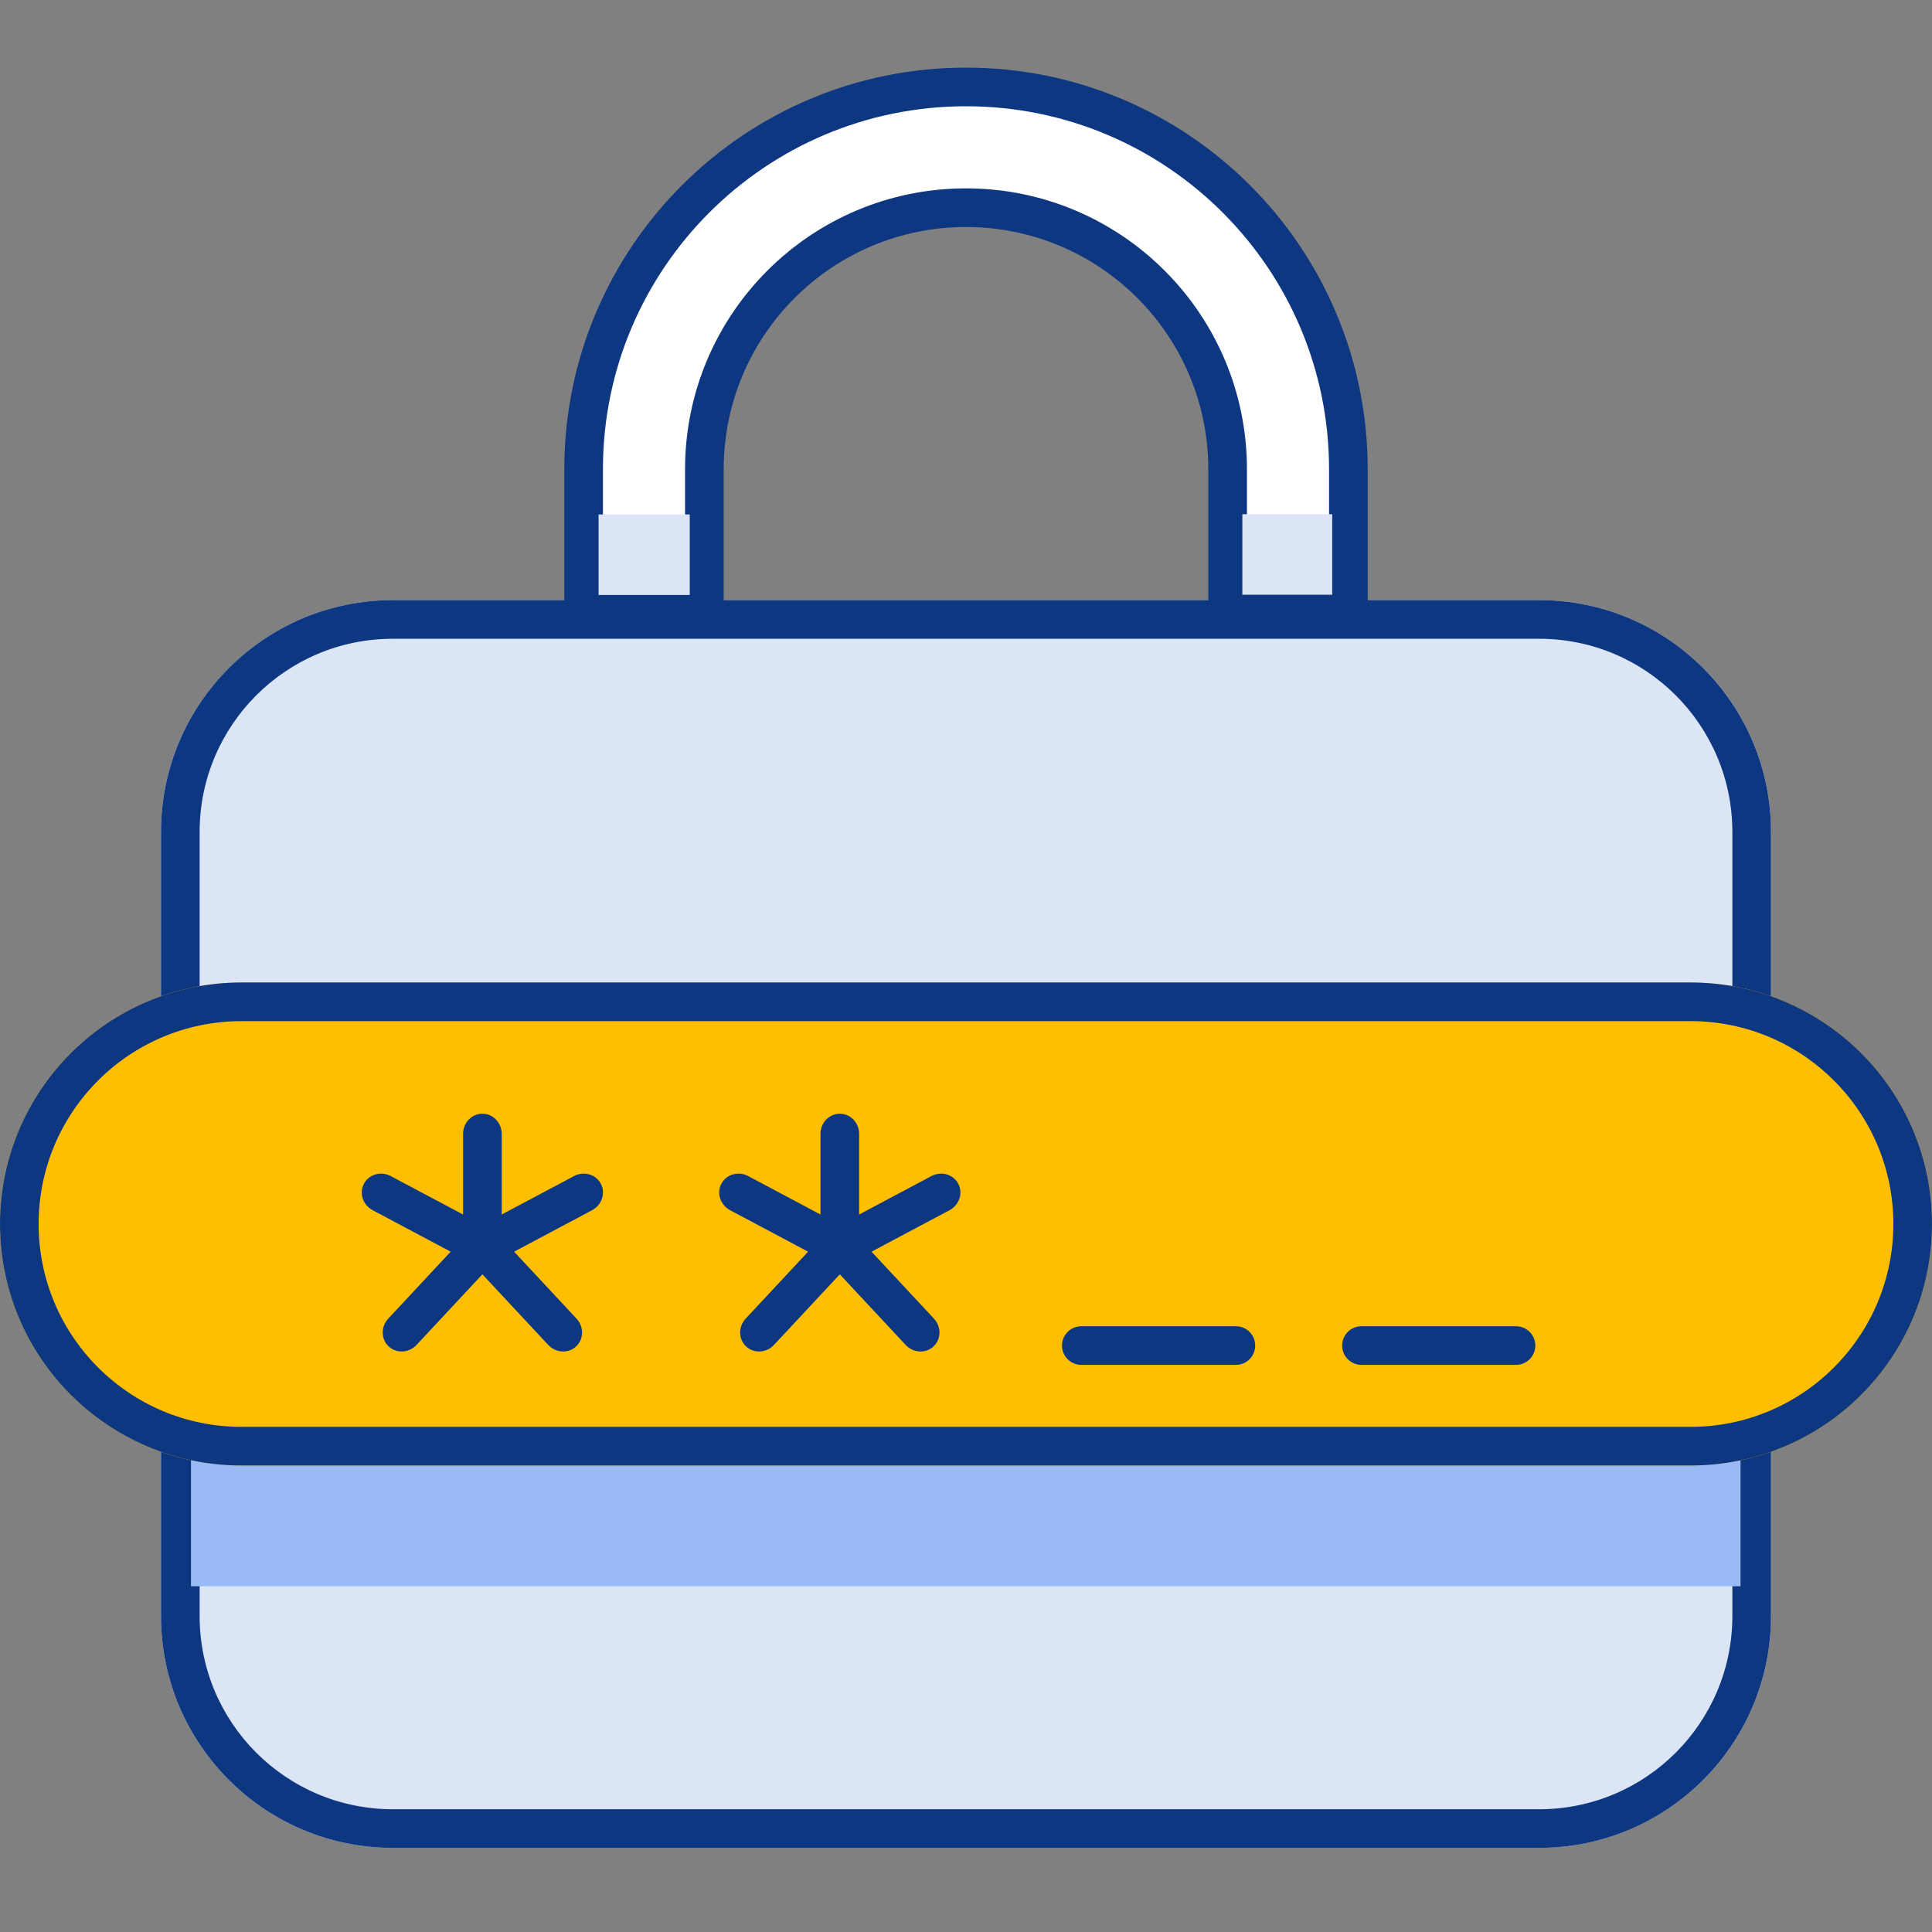
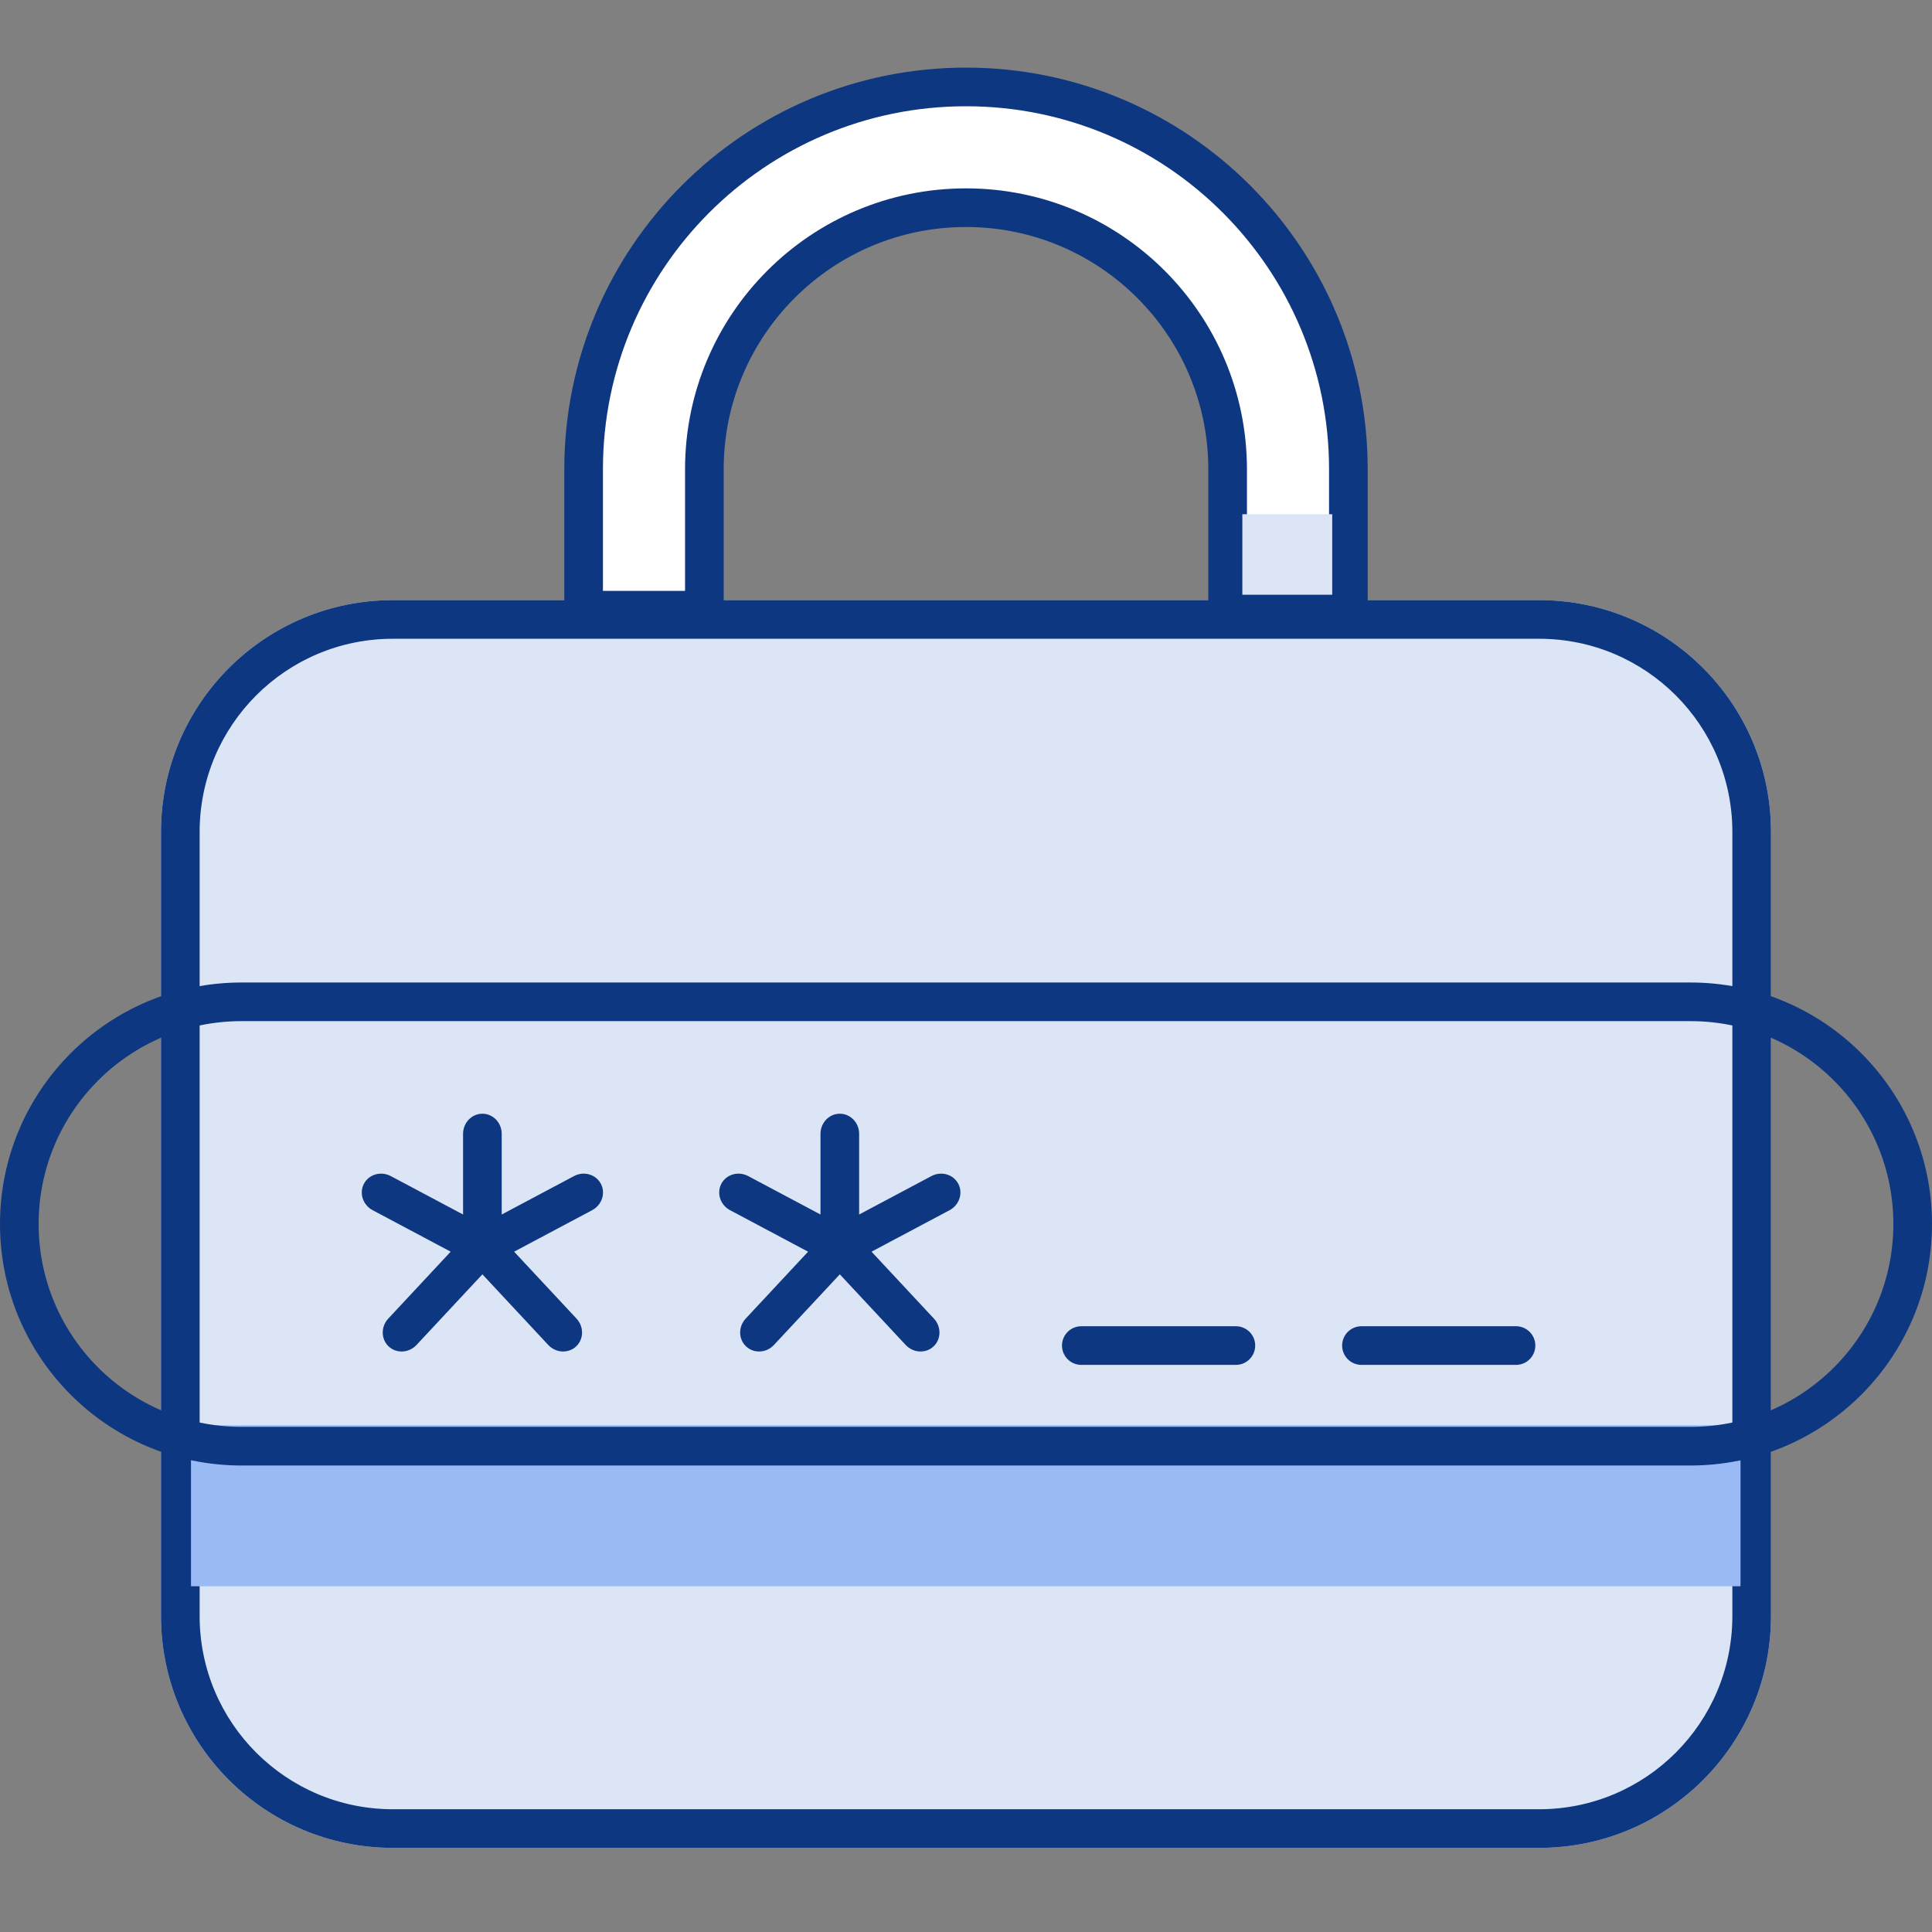
<svg xmlns="http://www.w3.org/2000/svg" viewBox="0 0 200 200" fill="none">
  <rect x="0" y="0" width="200" height="200" fill="#808080" stroke="none" />
  <path d="M16.666 86.125C16.666 72.87 27.411 62.125 40.666 62.125H159.333C172.588 62.125 183.333 72.87 183.333 86.125V167.292C183.333 180.547 172.588 191.292 159.333 191.292H40.666C27.411 191.292 16.666 180.547 16.666 167.292V86.125Z" fill="#DBE5F6" />
  <path fill-rule="evenodd" clip-rule="evenodd" d="M159.333 66.125H40.666C29.62 66.125 20.666 75.079 20.666 86.125V167.292C20.666 178.337 29.62 187.292 40.666 187.292H159.333C170.378 187.292 179.333 178.337 179.333 167.292V86.125C179.333 75.079 170.378 66.125 159.333 66.125ZM40.666 62.125C27.411 62.125 16.666 72.87 16.666 86.125V167.292C16.666 180.547 27.411 191.292 40.666 191.292H159.333C172.588 191.292 183.333 180.547 183.333 167.292V86.125C183.333 72.87 172.587 62.125 159.333 62.125H40.666Z" fill="#0E3781" />
  <path d="M139.583 63.167V48.583C139.583 26.722 121.861 9 99.999 9C78.138 9 60.416 26.722 60.416 48.583V63.167L72.916 63.167V48.583C72.916 33.626 85.042 21.5 99.999 21.5C114.957 21.5 127.083 33.626 127.083 48.583V63.167L139.583 63.167Z" fill="white" />
  <path fill-rule="evenodd" clip-rule="evenodd" d="M58.416 48.583C58.416 25.617 77.034 7 99.999 7C122.965 7 141.583 25.617 141.583 48.583V63.167C141.583 64.271 140.687 65.167 139.583 65.167L127.083 65.167C126.552 65.167 126.044 64.956 125.668 64.581C125.293 64.206 125.083 63.697 125.083 63.167V48.583C125.083 34.73 113.852 23.5 99.999 23.5C86.146 23.5 74.916 34.73 74.916 48.583V63.167C74.916 63.697 74.705 64.206 74.33 64.581C73.955 64.956 73.446 65.167 72.916 65.167L60.416 65.167C59.311 65.167 58.416 64.271 58.416 63.167V48.583ZM99.999 11C79.243 11 62.416 27.827 62.416 48.583V61.167L70.916 61.167V48.583C70.916 32.521 83.937 19.5 99.999 19.5C116.062 19.5 129.083 32.521 129.083 48.583V61.167L137.583 61.167V48.583C137.583 27.827 120.756 11 99.999 11Z" fill="#0E3781" />
  <path d="M19.771 147.542H180.178V164.209H19.771V147.542Z" fill="#99BAF4" />
-   <path d="M61.963 53.256H71.401V61.589H61.963V53.256Z" fill="#DBE5F6" />
  <path d="M128.607 53.233H137.911V61.567H128.607V53.233Z" fill="#DBE5F6" />
-   <path d="M0 126.708C0 112.901 11.193 101.708 25 101.708H175C188.807 101.708 200 112.901 200 126.708C200 140.516 188.807 151.708 175 151.708H25C11.193 151.708 0 140.516 0 126.708Z" fill="#FFBF00" />
  <path fill-rule="evenodd" clip-rule="evenodd" d="M175 105.708H25C13.402 105.708 4 115.111 4 126.708C4 138.306 13.402 147.708 25 147.708H175C186.598 147.708 196 138.306 196 126.708C196 115.111 186.598 105.708 175 105.708ZM25 101.708C11.193 101.708 0 112.901 0 126.708C0 140.516 11.193 151.708 25 151.708H175C188.807 151.708 200 140.516 200 126.708C200 112.901 188.807 101.708 175 101.708H25Z" fill="#0E3781" />
  <path fill-rule="evenodd" clip-rule="evenodd" d="M51.937 117.376C51.937 116.225 51.042 115.292 49.937 115.292C48.833 115.292 47.937 116.225 47.937 117.376V125.726L40.456 121.749C39.44 121.208 38.196 121.561 37.677 122.536C37.159 123.511 37.562 124.74 38.578 125.28L46.653 129.574L40.197 136.498C39.412 137.339 39.431 138.632 40.239 139.385C41.046 140.139 42.337 140.067 43.122 139.226L49.937 131.918L56.752 139.226C57.537 140.067 58.828 140.139 59.636 139.385C60.444 138.632 60.462 137.339 59.677 136.498L53.221 129.574L61.296 125.28C62.312 124.74 62.715 123.511 62.197 122.536C61.678 121.561 60.434 121.208 59.418 121.748L51.937 125.726V117.376ZM88.937 117.376C88.937 116.225 88.042 115.292 86.937 115.292C85.832 115.292 84.937 116.225 84.937 117.376V125.726L77.456 121.749C76.44 121.208 75.196 121.561 74.677 122.536C74.159 123.511 74.562 124.74 75.578 125.28L83.653 129.574L77.197 136.498C76.412 137.339 76.431 138.632 77.239 139.385C78.046 140.139 79.338 140.067 80.122 139.226L86.937 131.918L93.752 139.226C94.537 140.067 95.828 140.139 96.636 139.385C97.444 138.632 97.462 137.339 96.677 136.498L90.221 129.574L98.296 125.28C99.312 124.74 99.715 123.511 99.197 122.536C98.678 121.561 97.434 121.208 96.418 121.748L88.937 125.726V117.376ZM109.937 139.292C109.937 138.187 110.833 137.292 111.937 137.292H127.937C129.042 137.292 129.937 138.187 129.937 139.292C129.937 140.397 129.042 141.292 127.937 141.292H111.937C110.833 141.292 109.937 140.397 109.937 139.292ZM140.937 137.292C139.833 137.292 138.937 138.187 138.937 139.292C138.937 140.397 139.833 141.292 140.937 141.292H156.937C158.042 141.292 158.937 140.397 158.937 139.292C158.937 138.187 158.042 137.292 156.937 137.292H140.937Z" fill="#0E3781" />
</svg>